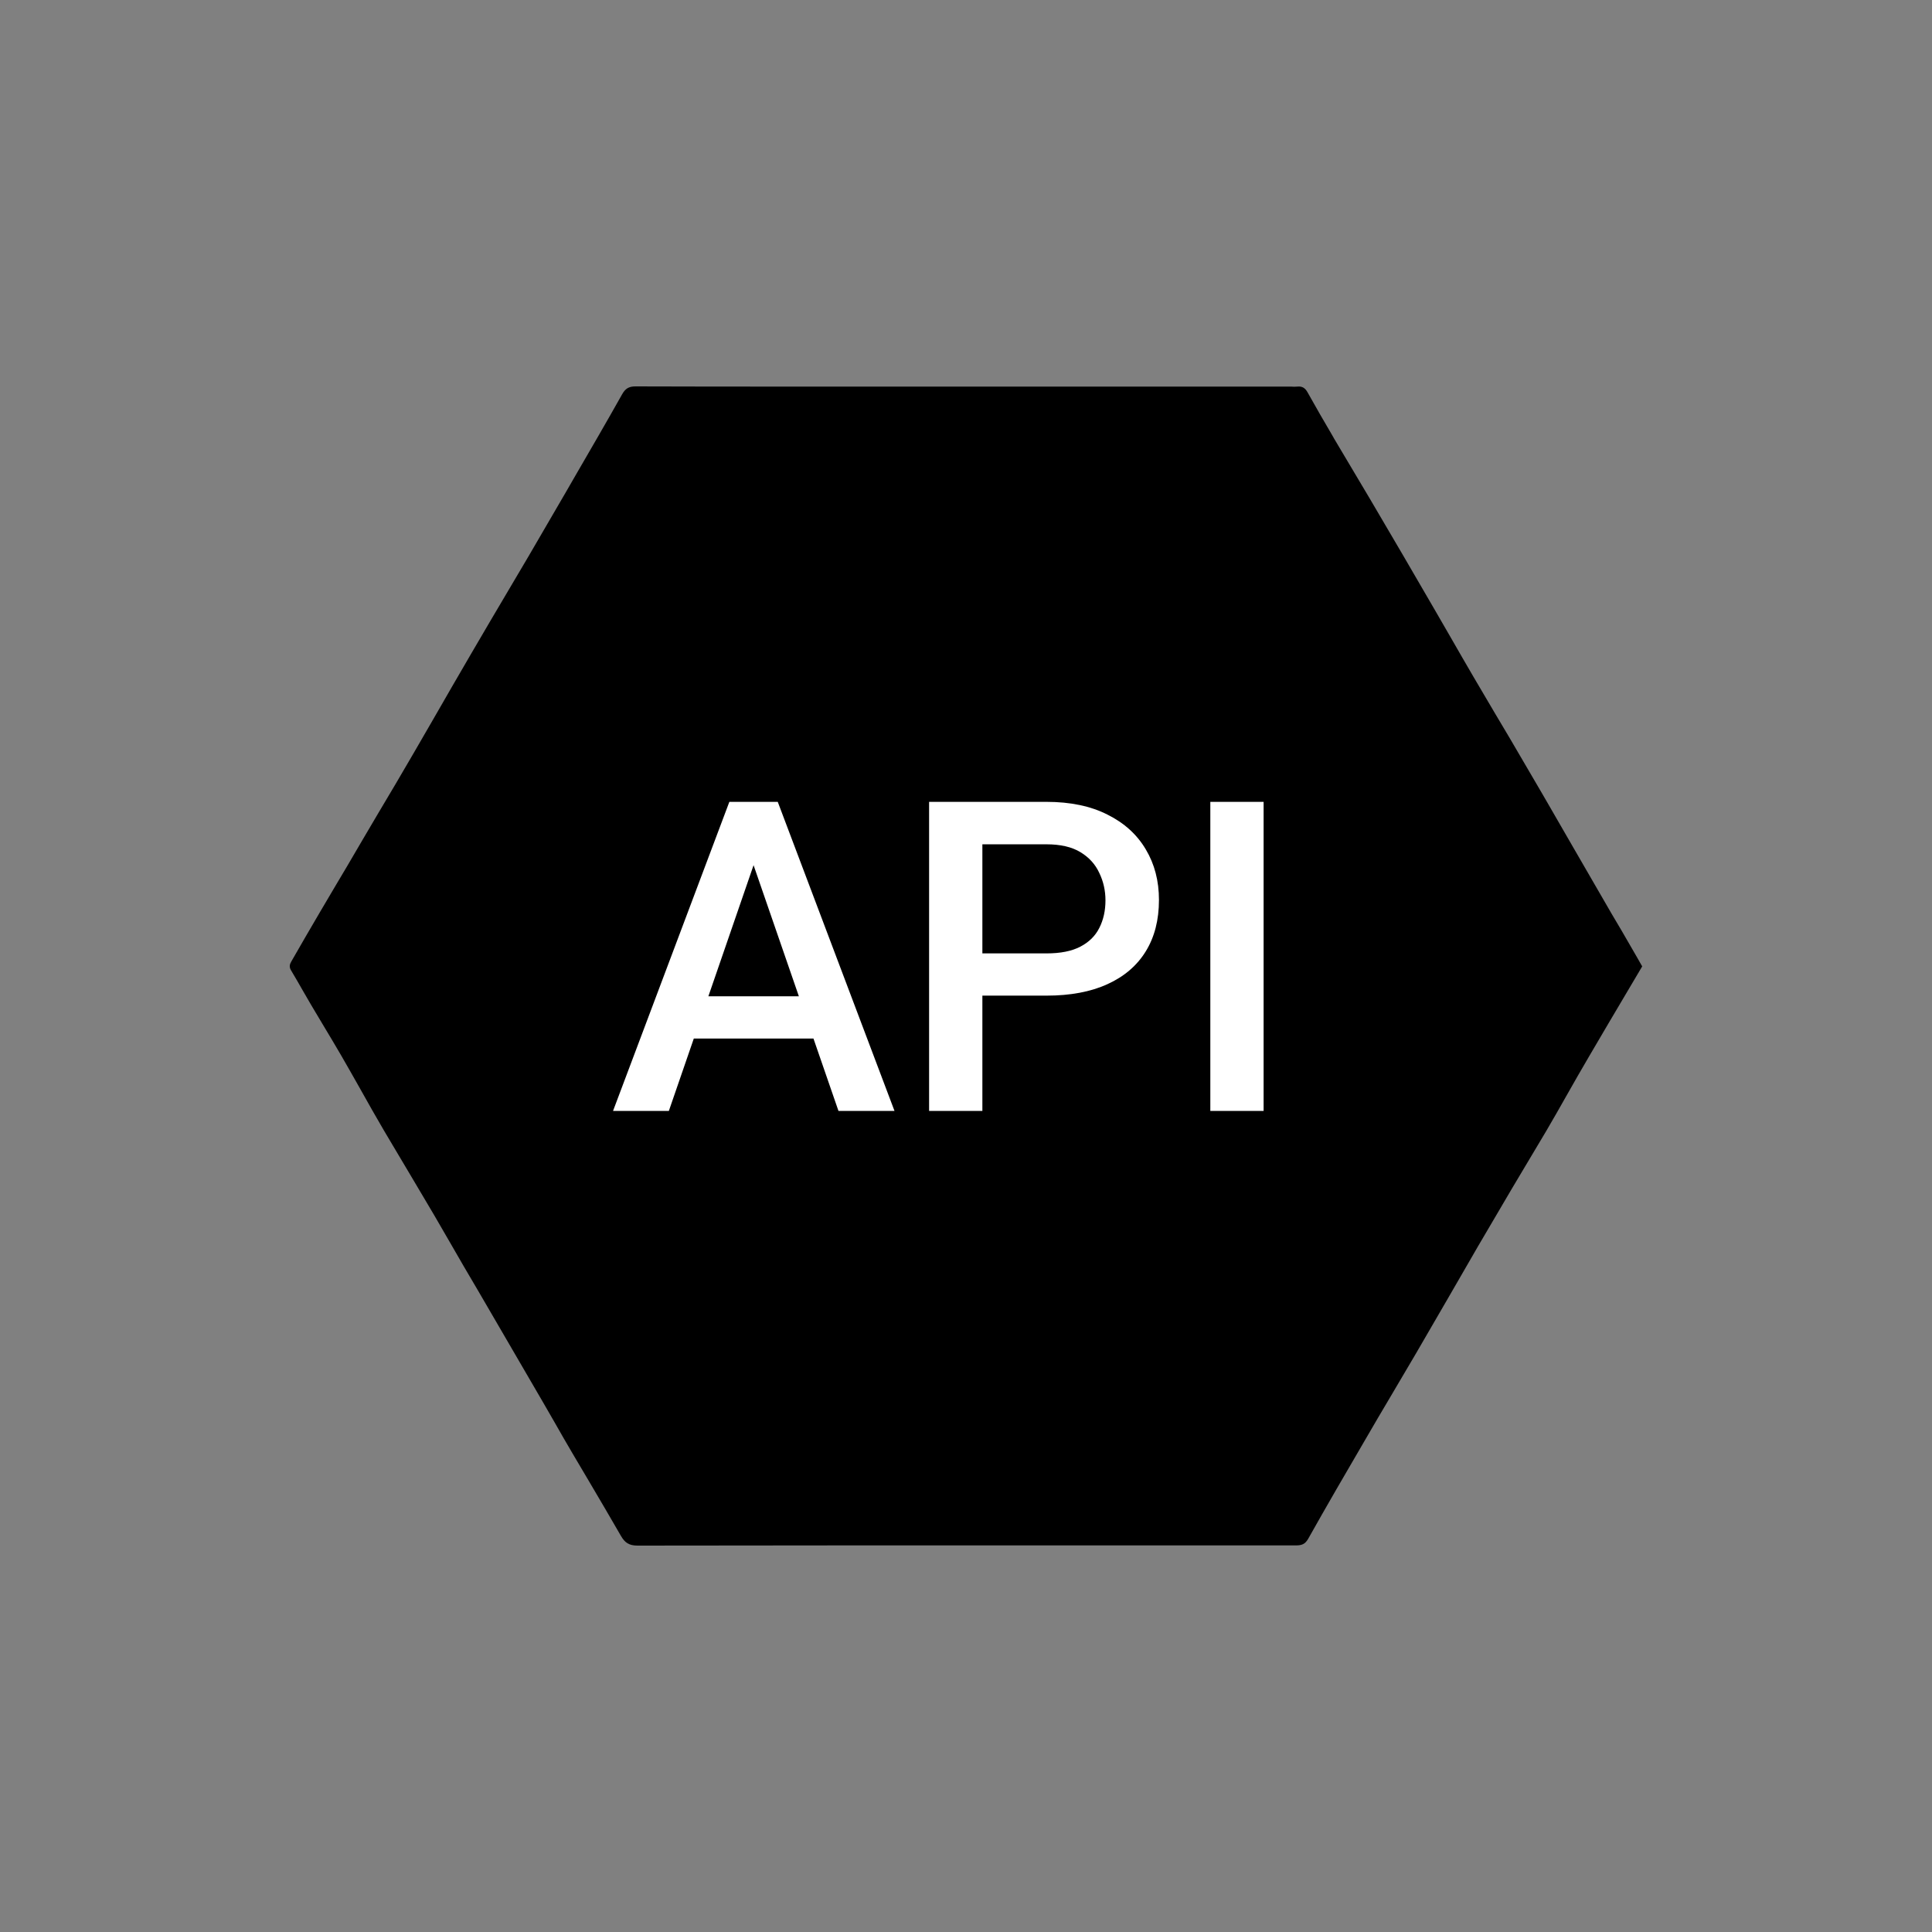
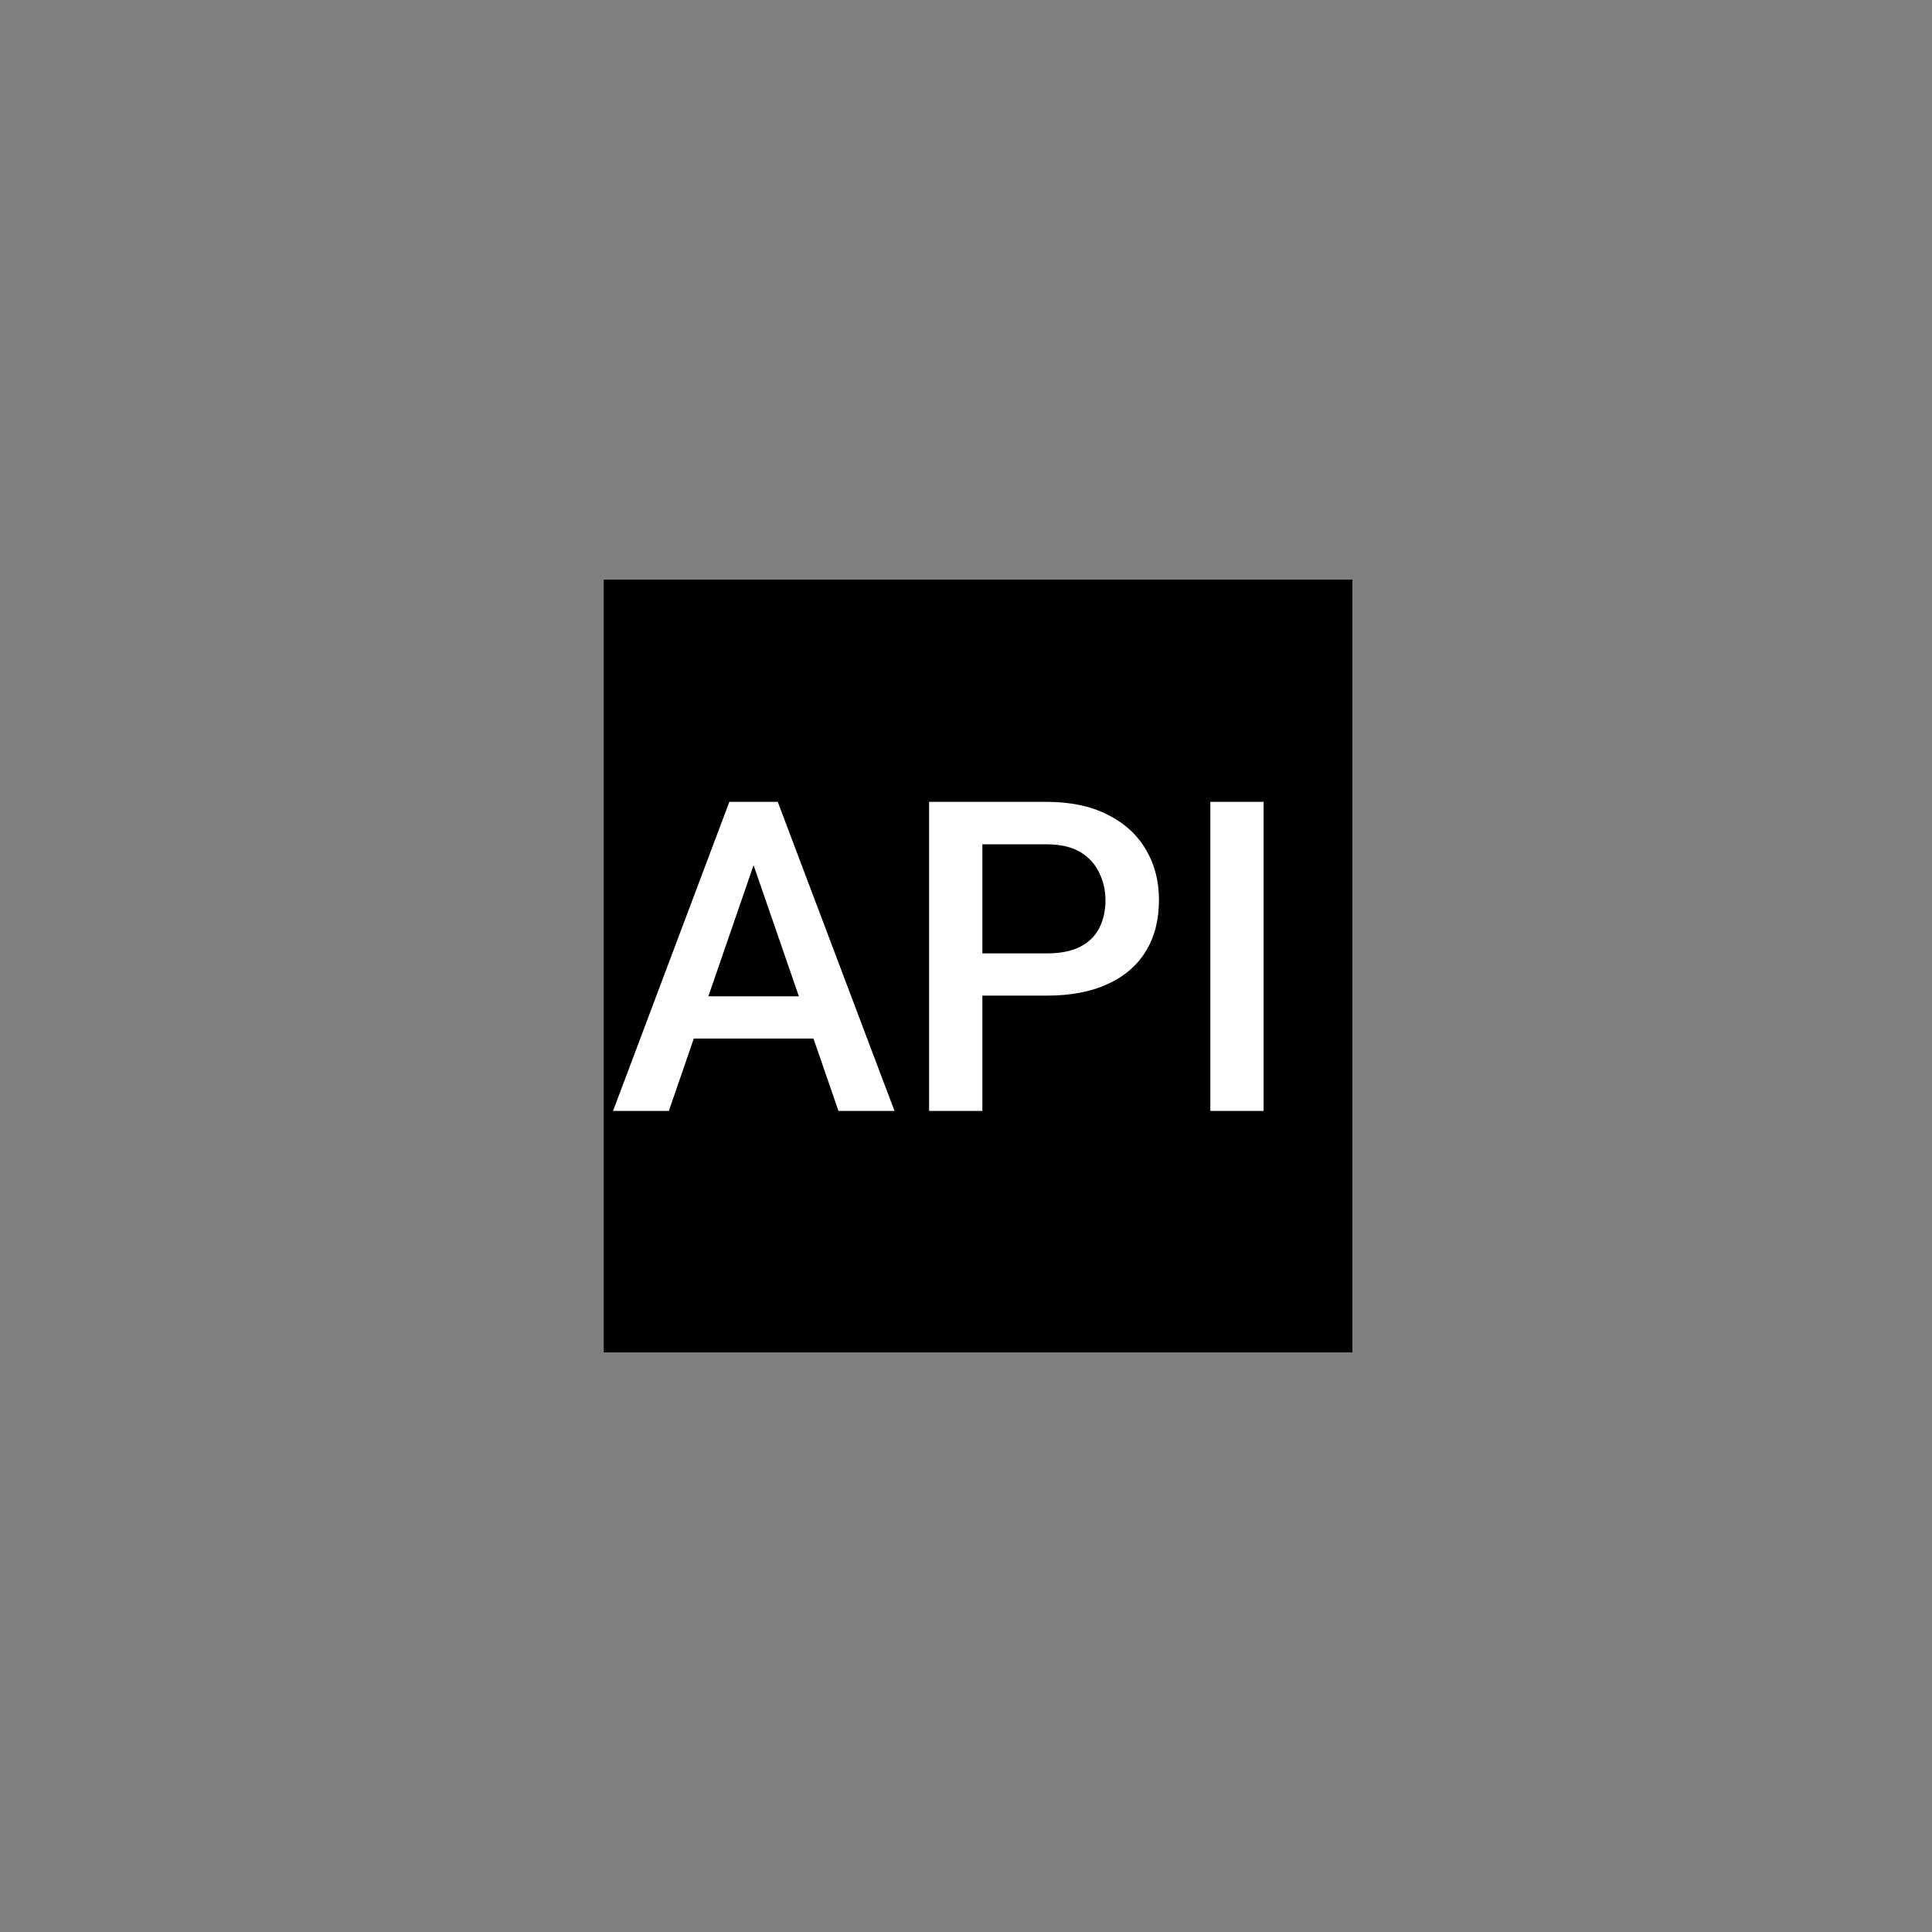
<svg xmlns="http://www.w3.org/2000/svg" width="80" height="80" viewBox="0 0 80 80" fill="none">
  <rect x="0" y="0" width="80" height="80" fill="#808080" stroke="none" />
-   <path fill-rule="evenodd" clip-rule="evenodd" d="M67.396 41.036L68 40.016L67.772 39.616L67.152 38.544L66.724 37.82C66.22 36.955 65.719 36.088 65.22 35.22C64.326 33.662 63.423 32.108 62.512 30.56L61.908 29.544L61.008 28.016C60.688 27.472 60.376 26.924 60.06 26.376L59.436 25.296C58.536 23.74 57.629 22.188 56.716 20.64L56.264 19.88L55.924 19.308L55.244 18.164L55.172 18.036C54.821 17.442 54.477 16.843 54.14 16.24C54.04 16.064 53.924 15.988 53.724 16.008C53.636 16.016 53.548 16.016 53.46 16.008H32.792C30.632 16.008 28.472 16.008 26.312 16C26.036 16 25.892 16.092 25.76 16.328C25.108 17.488 24.44 18.636 23.772 19.788L23.44 20.364L21.88 23.044L21.112 24.344C20.039 26.154 18.979 27.971 17.932 29.796L17.136 31.172C16.648 32.013 16.155 32.85 15.656 33.684L15.008 34.784L14.364 35.884L13.936 36.604L13.256 37.756C12.856 38.436 12.46 39.12 12.068 39.804C11.996 39.924 11.964 40.036 12.052 40.18C12.22 40.46 12.38 40.74 12.54 41.02L12.888 41.62L13.408 42.492C13.652 42.9 13.896 43.304 14.132 43.712C14.404 44.18 14.668 44.652 14.936 45.124C15.256 45.696 15.576 46.264 15.908 46.828L17.12 48.868L17.98 50.32L18.608 51.404C19.003 52.094 19.403 52.78 19.808 53.464L20.56 54.756L22.508 58.104L22.976 58.916C23.216 59.34 23.46 59.764 23.708 60.184L24.408 61.368C24.844 62.108 25.28 62.848 25.708 63.592C25.872 63.88 26.048 64 26.4 64C32.36 63.988 38.316 63.992 44.272 63.992H53.664C53.896 63.992 54.04 63.944 54.168 63.72C54.932 62.36 55.72 61.004 56.508 59.656C56.872 59.024 57.244 58.396 57.616 57.768L58.644 56.024L60.004 53.68L61.196 51.616C62.133 50.01 63.079 48.41 64.036 46.816C64.324 46.328 64.6 45.836 64.88 45.344C65.184 44.808 65.488 44.272 65.8 43.744C66.328 42.84 66.86 41.94 67.396 41.036ZM25.908 50.456V29.58C25.908 29.048 25.948 28.528 26.136 28.02C26.42 27.248 26.95 26.59 27.644 26.148C28.356 25.684 29.148 25.516 29.988 25.516H33.232C38.1 25.516 42.968 25.516 47.832 25.508C48.148 25.508 48.344 25.624 48.54 25.828C48.768 26.068 49.004 26.296 49.24 26.528L49.62 26.9L50 27.284C50.22 27.508 50.44 27.732 50.668 27.948L51.816 29.056L52.964 30.164L53.412 30.616L53.904 31.108C54.024 31.22 54.056 31.348 54.056 31.5V50.428C54.056 50.572 54.056 50.716 54.048 50.856C54.024 51.506 53.83 52.137 53.484 52.688C53.139 53.238 52.654 53.688 52.08 53.992C51.43 54.34 50.697 54.506 49.96 54.472H29.944C29.395 54.499 28.846 54.411 28.332 54.216C27.584 53.925 26.947 53.404 26.512 52.729C26.077 52.053 25.863 51.258 25.908 50.456Z" fill="black" />
  <rect x="25" y="24" width="31" height="32" fill="black" />
  <path d="M31.52 34.908L27.696 46H25.385L30.201 33.203H31.678L31.52 34.908ZM34.719 46L30.887 34.908L30.72 33.203H32.205L37.039 46H34.719ZM34.534 41.254V43.003H27.573V41.254H34.534ZM43.332 41.227H40.001V39.478H43.332C43.912 39.478 44.381 39.385 44.738 39.197C45.096 39.01 45.356 38.752 45.52 38.424C45.69 38.09 45.775 37.709 45.775 37.281C45.775 36.877 45.69 36.499 45.52 36.148C45.356 35.79 45.096 35.503 44.738 35.286C44.381 35.069 43.912 34.961 43.332 34.961H40.678V46H38.472V33.203H43.332C44.322 33.203 45.163 33.379 45.855 33.73C46.552 34.076 47.082 34.557 47.445 35.172C47.809 35.781 47.99 36.478 47.99 37.264C47.99 38.09 47.809 38.799 47.445 39.391C47.082 39.982 46.552 40.437 45.855 40.753C45.163 41.069 44.322 41.227 43.332 41.227ZM52.323 33.203V46H50.117V33.203H52.323Z" fill="white" />
</svg>